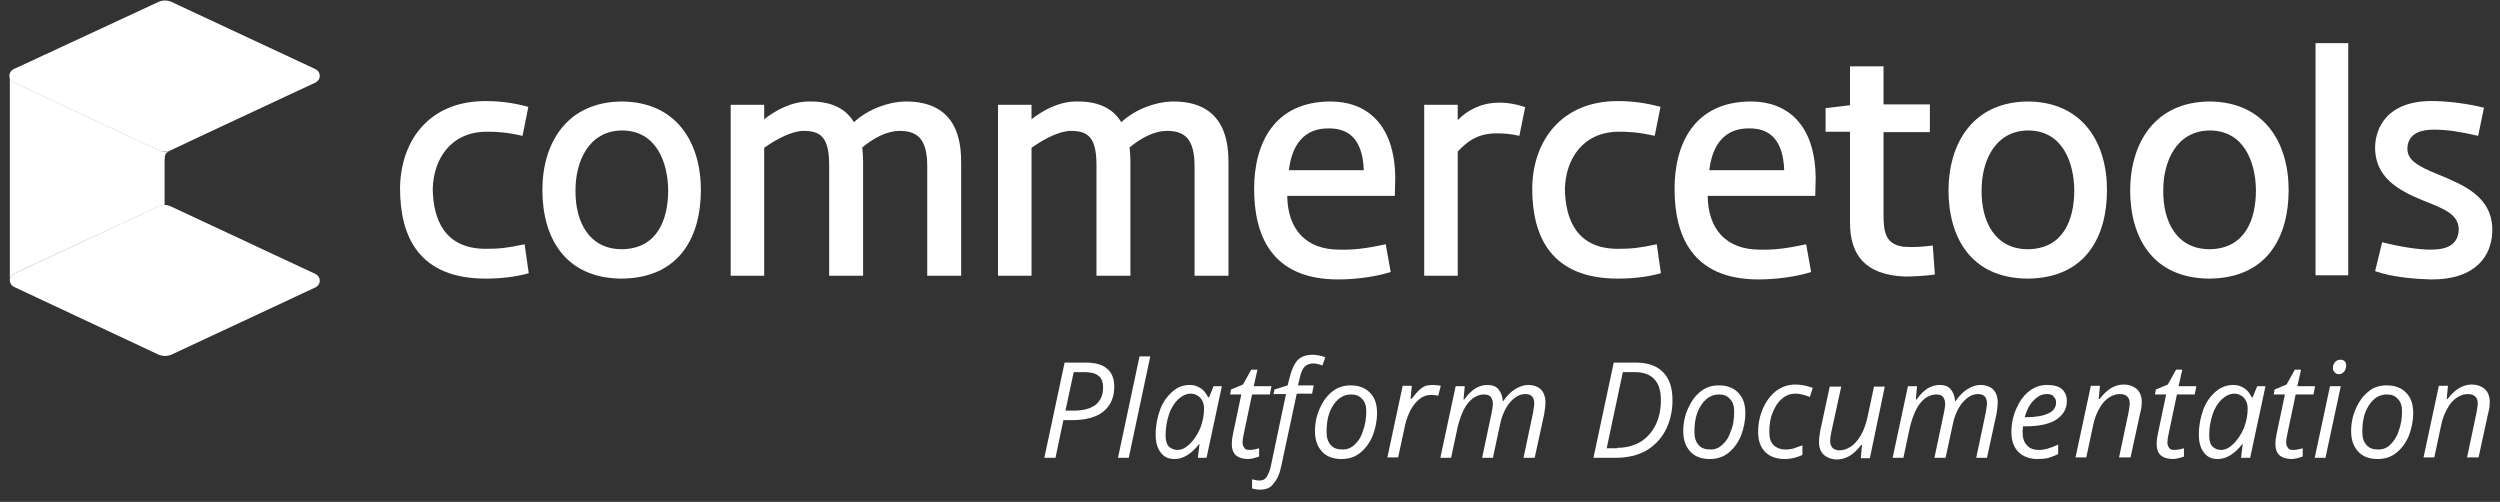
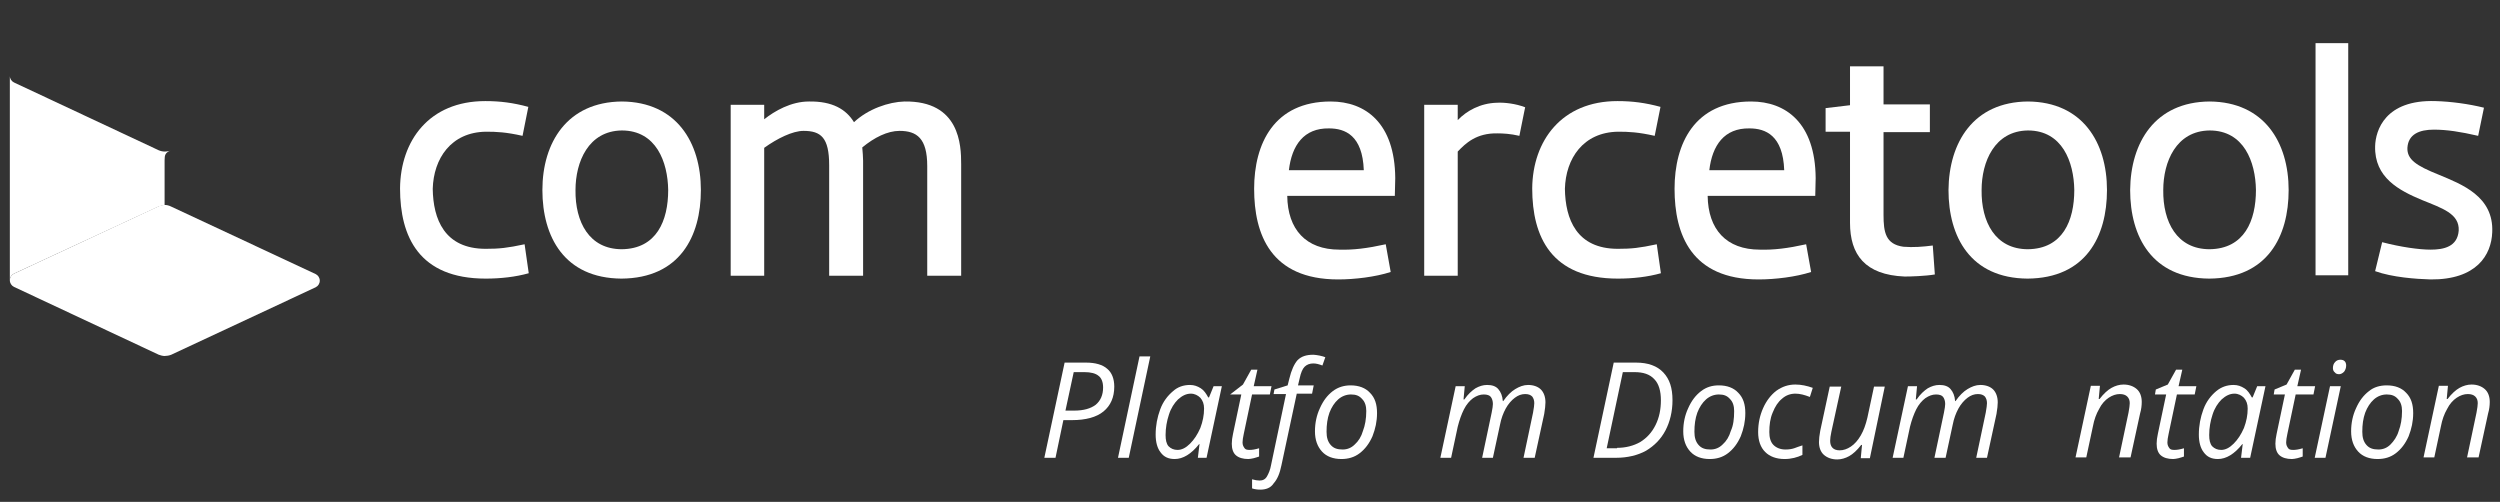
<svg xmlns="http://www.w3.org/2000/svg" width="264" height="53" viewBox="0 0 264 53" fill="none">
  <rect x="0" y="0" width="264" height="53" fill="#333333" stroke="none" />
  <g clip-path="url(#clip0)">
    <path d="M51.291 26.275C52.733 26.275 53.563 26.187 55.398 25.794L55.835 28.853C54.437 29.246 52.864 29.421 51.291 29.421C44.255 29.421 42.245 25.007 42.245 19.895C42.289 14.87 45.304 10.675 51.247 10.675C52.82 10.675 54.175 10.849 55.792 11.286L55.18 14.345C53.432 13.952 52.427 13.908 51.334 13.908C47.62 13.952 45.785 16.749 45.697 19.939C45.741 23.128 46.921 26.275 51.291 26.275Z" fill="white" />
    <path d="M65.667 26.318C69.338 26.274 70.561 23.303 70.561 20.07C70.518 17.098 69.294 13.777 65.667 13.777C62.128 13.821 60.773 17.098 60.773 20.07C60.729 23.434 62.215 26.318 65.667 26.318ZM65.667 10.718C71.435 10.762 74.013 15.044 74.013 20.07C74.013 24.964 71.785 29.377 65.624 29.421C59.593 29.377 57.277 25.007 57.277 20.07C57.277 15.044 59.899 10.762 65.667 10.718Z" fill="white" />
    <path d="M97.916 29.071V17.535C97.916 14.607 96.823 13.821 94.988 13.821C93.721 13.821 92.323 14.52 91.055 15.569C91.099 15.962 91.143 16.705 91.143 16.967V29.115H87.56V17.448C87.56 14.52 86.686 13.821 84.85 13.821C83.714 13.821 82.097 14.607 80.699 15.612V29.115H77.16V11.068H80.699V12.597C81.792 11.723 83.54 10.718 85.418 10.718C87.909 10.675 89.351 11.548 90.181 12.903C91.667 11.505 93.852 10.762 95.513 10.718C101.368 10.631 101.499 15.35 101.499 17.317V29.115H97.916V29.071Z" fill="white" />
-     <path d="M126.144 29.071V17.535C126.144 14.607 125.052 13.821 123.217 13.821C121.95 13.821 120.551 14.52 119.284 15.569C119.328 15.962 119.371 16.705 119.371 16.967V29.115H115.788V17.448C115.788 14.52 114.914 13.821 113.079 13.821C111.943 13.821 110.326 14.607 108.928 15.612V29.115H105.388V11.068H108.928V12.597C110.02 11.723 111.768 10.718 113.647 10.718C116.138 10.675 117.58 11.548 118.41 12.903C119.896 11.505 122.081 10.762 123.741 10.718C129.597 10.631 129.728 15.35 129.728 17.317V29.115H126.144V29.071Z" fill="white" />
    <path d="M136.107 17.972H144.017C143.886 14.301 142.05 13.559 140.346 13.559C137.68 13.515 136.413 15.35 136.107 17.972ZM146.333 25.794L146.857 28.722C145.24 29.246 143.055 29.508 141.307 29.508C134.185 29.508 132.437 24.745 132.437 19.938C132.437 15.175 134.534 10.718 140.521 10.718C144.191 10.718 147.294 12.991 147.338 18.802L147.294 20.681H135.933C135.976 24.221 137.899 26.362 141.438 26.362C142.88 26.406 144.366 26.231 146.333 25.794Z" fill="white" />
    <path d="M160.447 14.345C159.529 14.127 158.699 14.083 158.131 14.083C155.902 14.039 154.766 15.132 153.936 16.006V29.115H150.396V11.068H153.936V12.685C154.854 11.723 156.296 10.893 158.087 10.849C158.83 10.806 160.054 10.937 161.059 11.33C161.059 11.286 160.447 14.345 160.447 14.345Z" fill="white" />
    <path d="M170.847 26.275C172.289 26.275 173.119 26.187 174.954 25.794L175.391 28.853C173.993 29.246 172.42 29.421 170.847 29.421C163.812 29.421 161.802 25.007 161.802 19.895C161.845 14.87 164.904 10.675 170.803 10.675C172.376 10.675 173.731 10.849 175.348 11.286L174.736 14.345C172.988 13.952 171.983 13.908 170.891 13.908C167.176 13.952 165.341 16.749 165.254 19.939C165.297 23.128 166.477 26.275 170.847 26.275Z" fill="white" />
    <path d="M180.504 17.972H188.413C188.282 14.301 186.447 13.559 184.743 13.559C182.077 13.515 180.81 15.35 180.504 17.972ZM190.729 25.794L191.254 28.722C189.637 29.246 187.452 29.508 185.704 29.508C178.581 29.508 176.833 24.745 176.833 19.938C176.833 15.175 178.931 10.718 184.918 10.718C188.588 10.718 191.691 12.991 191.734 18.802L191.691 20.681H180.329C180.373 24.221 182.296 26.362 185.835 26.362C187.277 26.406 188.763 26.231 190.729 25.794Z" fill="white" />
    <path d="M203.795 13.952H198.901V22.691C198.901 24.527 199.119 25.794 200.998 26.056C202.047 26.143 203.096 26.056 204.101 25.925L204.319 28.984C203.271 29.159 201.741 29.202 201.129 29.202C196.934 29.027 195.361 26.886 195.361 23.522V13.908H192.783V11.417L195.361 11.111V7.004H198.901V11.024H203.795V13.952Z" fill="white" />
    <path d="M214.151 26.318C217.822 26.274 219.045 23.303 219.045 20.07C219.002 17.098 217.778 13.777 214.151 13.777C210.612 13.821 209.257 17.098 209.257 20.07C209.213 23.434 210.699 26.318 214.151 26.318ZM214.151 10.718C219.919 10.762 222.497 15.044 222.497 20.07C222.497 24.964 220.269 29.377 214.107 29.421C208.077 29.377 205.761 25.007 205.761 20.07C205.805 15.044 208.383 10.762 214.151 10.718Z" fill="white" />
    <path d="M233.334 26.318C237.005 26.274 238.228 23.303 238.228 20.07C238.185 17.098 236.961 13.777 233.334 13.777C229.795 13.821 228.44 17.098 228.44 20.07C228.396 23.434 229.882 26.318 233.334 26.318ZM233.334 10.718C239.102 10.762 241.681 15.044 241.681 20.07C241.681 24.964 239.452 29.377 233.291 29.421C227.26 29.377 224.944 25.007 224.944 20.07C224.988 15.044 227.566 10.762 233.334 10.718Z" fill="white" />
    <path d="M247.973 4.557H244.521V29.071H247.973V4.557Z" fill="white" />
    <path d="M251.556 25.575C253.566 26.1 255.489 26.362 256.669 26.362C258.067 26.362 259.509 26.056 259.64 24.352C259.728 22.56 257.892 21.992 255.751 21.118C253.348 20.113 250.726 18.759 250.813 15.438C250.857 13.777 251.862 10.5 257.193 10.675C258.81 10.718 260.733 10.98 262.306 11.374L261.694 14.345C259.815 13.908 258.373 13.69 257.018 13.69C255.489 13.69 254.309 14.17 254.222 15.612C254.178 16.836 255.139 17.491 257.543 18.453C259.946 19.458 263.355 20.725 263.18 24.527C263.092 26.93 261.519 29.552 256.669 29.508C255.139 29.464 252.649 29.29 250.813 28.634L251.556 25.575Z" fill="white" />
    <path d="M117.667 40.826C117.667 41.962 117.274 42.836 116.531 43.448C115.788 44.059 114.652 44.365 113.21 44.365H112.292L111.462 48.342H110.282L112.423 38.291H114.696C115.657 38.291 116.444 38.51 116.924 38.947C117.405 39.34 117.667 39.995 117.667 40.826ZM112.511 43.36H113.428C114.433 43.36 115.176 43.142 115.701 42.748C116.225 42.312 116.487 41.7 116.487 40.913C116.487 40.345 116.312 39.908 116.007 39.69C115.701 39.427 115.176 39.296 114.521 39.296H113.385L112.511 43.36Z" fill="white" />
    <path d="M119.196 48.342H118.06L120.333 37.636H121.469L119.196 48.342Z" fill="white" />
    <path d="M125.664 40.651C126.101 40.651 126.45 40.782 126.8 41.001C127.149 41.219 127.368 41.569 127.586 41.962H127.674L128.155 40.782H129.028L127.412 48.342H126.494L126.669 46.9H126.625C125.795 47.949 124.921 48.473 124.047 48.473C123.391 48.473 122.911 48.254 122.561 47.774C122.212 47.337 122.037 46.681 122.037 45.895C122.037 44.933 122.212 44.059 122.518 43.229C122.823 42.399 123.304 41.787 123.872 41.306C124.353 40.87 124.965 40.651 125.664 40.651ZM124.353 47.511C124.79 47.511 125.227 47.293 125.664 46.856C126.101 46.419 126.45 45.895 126.756 45.196C127.018 44.496 127.149 43.841 127.149 43.142C127.149 42.661 127.018 42.312 126.756 42.006C126.494 41.743 126.144 41.569 125.751 41.569C125.27 41.569 124.834 41.787 124.397 42.18C124.003 42.574 123.654 43.098 123.435 43.797C123.217 44.453 123.086 45.196 123.086 45.938C123.086 46.463 123.173 46.856 123.391 47.118C123.654 47.38 123.96 47.511 124.353 47.511Z" fill="white" />
-     <path d="M131.956 47.511C132.218 47.511 132.524 47.468 132.961 47.337V48.211C132.786 48.254 132.612 48.342 132.393 48.386C132.175 48.429 132 48.473 131.825 48.473C131.257 48.473 130.82 48.342 130.514 48.08C130.208 47.817 130.077 47.38 130.077 46.856C130.077 46.55 130.121 46.201 130.208 45.807L131.082 41.656H129.902L129.99 41.132L131.257 40.607L132.131 39.034H132.786L132.393 40.782H134.272L134.097 41.656H132.218L131.344 45.807C131.257 46.201 131.213 46.507 131.213 46.725C131.213 46.987 131.301 47.162 131.432 47.337C131.519 47.468 131.694 47.511 131.956 47.511Z" fill="white" />
+     <path d="M131.956 47.511C132.218 47.511 132.524 47.468 132.961 47.337V48.211C132.786 48.254 132.612 48.342 132.393 48.386C132.175 48.429 132 48.473 131.825 48.473C131.257 48.473 130.82 48.342 130.514 48.08C130.208 47.817 130.077 47.38 130.077 46.856C130.077 46.55 130.121 46.201 130.208 45.807L131.082 41.656H129.902L131.257 40.607L132.131 39.034H132.786L132.393 40.782H134.272L134.097 41.656H132.218L131.344 45.807C131.257 46.201 131.213 46.507 131.213 46.725C131.213 46.987 131.301 47.162 131.432 47.337C131.519 47.468 131.694 47.511 131.956 47.511Z" fill="white" />
    <path d="M133.092 51.706C132.787 51.706 132.481 51.663 132.219 51.575V50.614C132.524 50.701 132.787 50.745 133.005 50.745C133.355 50.745 133.617 50.614 133.792 50.308C133.966 50.002 134.141 49.609 134.229 49.084L135.802 41.612H134.491L134.578 41.132L135.976 40.695L136.151 39.995C136.37 39.078 136.676 38.422 137.025 38.029C137.418 37.636 137.943 37.461 138.686 37.461C138.861 37.461 139.079 37.505 139.341 37.548C139.603 37.592 139.822 37.679 139.953 37.723L139.647 38.597C139.297 38.466 138.992 38.379 138.686 38.379C138.292 38.379 137.987 38.51 137.768 38.728C137.55 38.947 137.375 39.34 137.244 39.952L137.069 40.695H138.729L138.555 41.569H136.938L135.321 49.128C135.146 50.002 134.884 50.614 134.491 51.051C134.185 51.532 133.661 51.706 133.092 51.706Z" fill="white" />
    <path d="M142.618 40.695C143.492 40.695 144.191 40.957 144.672 41.481C145.196 42.006 145.415 42.705 145.415 43.622C145.415 44.496 145.24 45.283 144.934 46.069C144.585 46.856 144.148 47.424 143.58 47.861C143.012 48.298 142.356 48.473 141.657 48.473C140.783 48.473 140.084 48.211 139.603 47.686C139.123 47.162 138.86 46.463 138.86 45.545C138.86 44.671 139.035 43.841 139.385 43.098C139.734 42.312 140.171 41.743 140.739 41.306C141.307 40.87 141.963 40.695 142.618 40.695ZM144.279 43.404C144.279 42.88 144.148 42.443 143.842 42.137C143.536 41.787 143.186 41.656 142.662 41.656C142.181 41.656 141.701 41.831 141.307 42.18C140.914 42.53 140.608 43.011 140.39 43.579C140.171 44.191 140.084 44.846 140.084 45.589C140.084 46.201 140.215 46.638 140.521 46.987C140.827 47.337 141.22 47.468 141.788 47.468C142.269 47.468 142.706 47.293 143.055 46.943C143.449 46.594 143.754 46.113 143.929 45.501C144.148 44.933 144.279 44.234 144.279 43.404Z" fill="white" />
-     <path d="M151.314 40.651C151.62 40.651 151.926 40.695 152.145 40.738L151.882 41.787C151.62 41.743 151.402 41.7 151.14 41.7C150.703 41.7 150.309 41.831 149.96 42.093C149.61 42.355 149.261 42.748 148.998 43.229C148.736 43.71 148.518 44.278 148.387 44.846L147.644 48.298H146.508L148.124 40.738H149.086L148.955 42.137H149.042C149.392 41.7 149.654 41.394 149.872 41.175C150.091 41.001 150.309 40.826 150.571 40.738C150.746 40.695 151.008 40.651 151.314 40.651Z" fill="white" />
    <path d="M156.514 48.342L157.519 43.579C157.607 43.142 157.65 42.836 157.65 42.661C157.65 42.355 157.563 42.093 157.432 41.918C157.301 41.743 157.039 41.656 156.689 41.656C156.296 41.656 155.946 41.787 155.553 42.049C155.203 42.312 154.854 42.705 154.592 43.229C154.329 43.754 154.111 44.365 153.936 45.065L153.237 48.342H152.101L153.718 40.782H154.679L154.548 42.18H154.635C155.029 41.612 155.422 41.263 155.815 41.001C156.208 40.782 156.602 40.651 157.039 40.651C157.563 40.651 157.956 40.782 158.219 41.088C158.481 41.394 158.655 41.787 158.699 42.355H158.743C159.136 41.787 159.573 41.35 160.01 41.088C160.447 40.826 160.884 40.651 161.365 40.651C161.933 40.651 162.413 40.826 162.719 41.132C163.025 41.438 163.2 41.918 163.2 42.486C163.2 42.792 163.156 43.185 163.069 43.71L162.064 48.342H160.884L161.889 43.579C161.977 43.098 162.02 42.748 162.02 42.574C162.02 42.268 161.933 42.049 161.802 41.874C161.627 41.7 161.408 41.612 161.059 41.612C160.666 41.612 160.316 41.743 159.966 42.006C159.617 42.268 159.267 42.661 159.005 43.142C158.743 43.622 158.524 44.191 158.393 44.89L157.65 48.342H156.514Z" fill="white" />
    <path d="M176.615 42.268C176.615 43.448 176.353 44.54 175.872 45.458C175.391 46.375 174.692 47.075 173.818 47.599C172.944 48.08 171.852 48.342 170.672 48.342H168.269L170.41 38.291H172.77C174.037 38.291 174.998 38.641 175.654 39.34C176.309 40.039 176.615 40.957 176.615 42.268ZM170.76 47.293C171.677 47.293 172.507 47.075 173.207 46.681C173.906 46.244 174.43 45.676 174.823 44.89C175.217 44.103 175.391 43.229 175.391 42.268C175.391 41.306 175.173 40.52 174.692 40.039C174.212 39.515 173.512 39.296 172.595 39.296H171.371L169.667 47.337H170.76V47.293Z" fill="white" />
    <path d="M181.509 40.695C182.383 40.695 183.082 40.957 183.563 41.481C184.087 42.006 184.306 42.705 184.306 43.622C184.306 44.496 184.131 45.283 183.825 46.069C183.476 46.856 183.039 47.424 182.471 47.861C181.903 48.298 181.247 48.473 180.548 48.473C179.674 48.473 178.975 48.211 178.494 47.686C178.013 47.162 177.751 46.463 177.751 45.545C177.751 44.671 177.926 43.841 178.276 43.098C178.625 42.312 179.062 41.743 179.63 41.306C180.198 40.87 180.81 40.695 181.509 40.695ZM183.126 43.404C183.126 42.88 182.995 42.443 182.689 42.137C182.383 41.787 182.034 41.656 181.509 41.656C181.029 41.656 180.548 41.831 180.155 42.18C179.761 42.53 179.455 43.011 179.237 43.579C179.018 44.191 178.931 44.846 178.931 45.589C178.931 46.201 179.062 46.638 179.368 46.987C179.674 47.337 180.067 47.468 180.635 47.468C181.116 47.468 181.553 47.293 181.903 46.943C182.296 46.594 182.602 46.113 182.776 45.501C183.039 44.933 183.126 44.234 183.126 43.404Z" fill="white" />
    <path d="M188.457 48.473C187.583 48.473 186.884 48.211 186.403 47.73C185.923 47.249 185.66 46.55 185.66 45.632C185.66 44.715 185.835 43.885 186.185 43.098C186.534 42.311 187.015 41.7 187.583 41.263C188.195 40.826 188.85 40.607 189.593 40.607C190.205 40.607 190.817 40.738 191.428 40.957L191.123 41.918C190.555 41.7 190.074 41.569 189.593 41.569C189.069 41.569 188.588 41.743 188.195 42.093C187.758 42.443 187.452 42.923 187.19 43.579C186.928 44.19 186.84 44.889 186.84 45.632C186.84 46.2 186.971 46.681 187.277 46.987C187.583 47.293 188.02 47.468 188.544 47.468C188.894 47.468 189.2 47.424 189.462 47.337C189.724 47.249 190.03 47.118 190.336 47.031V48.036C189.812 48.298 189.156 48.473 188.457 48.473Z" fill="white" />
    <path d="M194.444 40.782L193.395 45.589C193.308 45.982 193.264 46.332 193.264 46.55C193.264 47.206 193.613 47.555 194.269 47.555C194.662 47.555 195.055 47.424 195.449 47.162C195.842 46.9 196.192 46.506 196.497 45.982C196.803 45.458 197.022 44.846 197.197 44.103L197.896 40.826H199.032L197.459 48.385H196.497L196.629 46.987H196.541C196.104 47.555 195.667 47.948 195.274 48.167C194.881 48.385 194.444 48.517 194.007 48.517C193.439 48.517 192.958 48.342 192.608 48.036C192.259 47.73 192.084 47.249 192.084 46.681C192.084 46.375 192.128 45.982 192.215 45.501L193.22 40.826H194.444V40.782Z" fill="white" />
    <path d="M204.276 48.342L205.281 43.579C205.368 43.142 205.412 42.836 205.412 42.661C205.412 42.355 205.324 42.093 205.193 41.918C205.062 41.743 204.8 41.656 204.45 41.656C204.057 41.656 203.707 41.787 203.314 42.049C202.965 42.312 202.615 42.705 202.353 43.229C202.091 43.754 201.872 44.365 201.697 45.065L200.998 48.342H199.862L201.479 40.782H202.44L202.309 42.18H202.397C202.79 41.612 203.183 41.263 203.576 41.001C203.97 40.782 204.363 40.651 204.8 40.651C205.324 40.651 205.718 40.782 205.98 41.088C206.242 41.394 206.417 41.787 206.46 42.355H206.504C206.897 41.787 207.334 41.35 207.771 41.088C208.208 40.826 208.645 40.651 209.126 40.651C209.694 40.651 210.175 40.826 210.481 41.132C210.786 41.438 210.961 41.918 210.961 42.486C210.961 42.792 210.918 43.185 210.83 43.71L209.825 48.342H208.689L209.694 43.579C209.781 43.098 209.825 42.748 209.825 42.574C209.825 42.268 209.738 42.049 209.607 41.874C209.432 41.7 209.213 41.612 208.864 41.612C208.47 41.612 208.121 41.743 207.771 42.006C207.422 42.268 207.072 42.661 206.81 43.142C206.548 43.622 206.329 44.191 206.198 44.89L205.455 48.342H204.276Z" fill="white" />
-     <path d="M215.156 48.473C214.326 48.473 213.627 48.211 213.146 47.73C212.666 47.249 212.403 46.55 212.403 45.633C212.403 44.759 212.578 43.928 212.928 43.142C213.277 42.355 213.714 41.743 214.282 41.306C214.85 40.87 215.462 40.651 216.161 40.651C216.86 40.651 217.385 40.782 217.734 41.088C218.084 41.394 218.259 41.831 218.259 42.355C218.259 43.185 217.865 43.841 217.123 44.322C216.38 44.802 215.287 45.021 213.845 45.021H213.627L213.583 45.589C213.583 46.201 213.714 46.681 214.02 46.987C214.282 47.337 214.719 47.511 215.331 47.511C215.637 47.511 215.899 47.468 216.205 47.38C216.511 47.293 216.904 47.162 217.341 46.943V47.949C216.904 48.167 216.511 48.298 216.205 48.386C215.943 48.429 215.593 48.473 215.156 48.473ZM216.118 41.612C215.637 41.612 215.2 41.831 214.763 42.268C214.326 42.705 214.02 43.316 213.802 44.059H213.889C214.938 44.059 215.724 43.928 216.292 43.666C216.86 43.404 217.123 43.011 217.123 42.486C217.123 42.224 217.035 42.049 216.86 41.874C216.773 41.7 216.511 41.612 216.118 41.612Z" fill="white" />
    <path d="M223.764 48.342L224.77 43.579C224.857 43.098 224.901 42.792 224.901 42.574C224.901 42.268 224.813 42.049 224.638 41.874C224.464 41.7 224.201 41.612 223.852 41.612C223.459 41.612 223.065 41.743 222.672 42.005C222.279 42.268 221.929 42.661 221.667 43.185C221.361 43.71 221.143 44.322 221.012 45.021L220.312 48.298H219.176L220.793 40.738H221.754L221.623 42.137H221.711C222.148 41.569 222.585 41.175 222.978 40.957C223.371 40.738 223.808 40.607 224.245 40.607C224.813 40.607 225.294 40.782 225.643 41.088C225.993 41.394 226.168 41.874 226.168 42.443C226.168 42.792 226.124 43.229 225.993 43.666L224.988 48.298H223.764V48.342Z" fill="white" />
    <path d="M229.62 47.511C229.882 47.511 230.188 47.468 230.625 47.337V48.211C230.45 48.254 230.275 48.342 230.057 48.386C229.838 48.429 229.664 48.473 229.489 48.473C228.921 48.473 228.484 48.342 228.178 48.08C227.872 47.817 227.741 47.38 227.741 46.856C227.741 46.55 227.785 46.201 227.872 45.807L228.746 41.656H227.566L227.654 41.132L228.921 40.607L229.795 39.034H230.45L230.057 40.782H231.936L231.761 41.656H229.882L229.008 45.807C228.921 46.201 228.877 46.507 228.877 46.725C228.877 46.987 228.964 47.162 229.096 47.337C229.183 47.468 229.358 47.511 229.62 47.511Z" fill="white" />
    <path d="M235.869 40.651C236.306 40.651 236.655 40.782 237.005 41.001C237.355 41.219 237.573 41.569 237.792 41.962H237.879L238.36 40.782H239.234L237.617 48.342H236.655L236.83 46.9H236.786C235.956 47.949 235.082 48.473 234.208 48.473C233.553 48.473 233.072 48.254 232.723 47.774C232.373 47.337 232.198 46.681 232.198 45.895C232.198 44.933 232.373 44.059 232.679 43.229C232.985 42.399 233.465 41.787 234.034 41.306C234.558 40.87 235.17 40.651 235.869 40.651ZM234.558 47.511C234.995 47.511 235.432 47.293 235.869 46.856C236.306 46.419 236.655 45.895 236.961 45.196C237.223 44.496 237.355 43.841 237.355 43.142C237.355 42.661 237.223 42.312 236.961 42.006C236.699 41.743 236.35 41.569 235.956 41.569C235.476 41.569 235.039 41.787 234.602 42.18C234.208 42.574 233.859 43.098 233.64 43.797C233.422 44.453 233.291 45.196 233.291 45.938C233.291 46.463 233.378 46.856 233.597 47.118C233.859 47.38 234.165 47.511 234.558 47.511Z" fill="white" />
    <path d="M242.161 47.511C242.423 47.511 242.729 47.468 243.166 47.337V48.211C242.991 48.254 242.817 48.342 242.598 48.386C242.38 48.429 242.205 48.473 242.03 48.473C241.462 48.473 241.025 48.342 240.719 48.08C240.413 47.817 240.282 47.38 240.282 46.856C240.282 46.55 240.326 46.201 240.413 45.807L241.287 41.656H240.107L240.195 41.132L241.462 40.607L242.336 39.034H242.991L242.598 40.782H244.477L244.302 41.656H242.423L241.549 45.807C241.462 46.201 241.418 46.507 241.418 46.725C241.418 46.987 241.506 47.162 241.637 47.337C241.724 47.468 241.899 47.511 242.161 47.511Z" fill="white" />
    <path d="M245.57 48.342H244.434L246.05 40.782H247.187L245.57 48.342ZM246.356 38.859C246.356 38.597 246.444 38.379 246.575 38.248C246.706 38.073 246.924 37.986 247.143 37.986C247.536 37.986 247.755 38.204 247.755 38.597C247.755 38.859 247.667 39.078 247.536 39.253C247.361 39.428 247.187 39.515 247.012 39.515C246.837 39.515 246.662 39.471 246.575 39.34C246.4 39.209 246.356 39.034 246.356 38.859Z" fill="white" />
    <path d="M252.037 40.695C252.911 40.695 253.61 40.957 254.091 41.481C254.615 42.006 254.833 42.705 254.833 43.622C254.833 44.496 254.659 45.283 254.353 46.069C254.003 46.856 253.566 47.424 252.998 47.861C252.43 48.298 251.775 48.473 251.075 48.473C250.201 48.473 249.502 48.211 249.022 47.686C248.541 47.162 248.279 46.463 248.279 45.545C248.279 44.671 248.454 43.841 248.803 43.098C249.153 42.312 249.59 41.743 250.158 41.306C250.682 40.87 251.338 40.695 252.037 40.695ZM253.654 43.404C253.654 42.88 253.523 42.443 253.217 42.137C252.911 41.787 252.561 41.656 252.037 41.656C251.556 41.656 251.075 41.831 250.682 42.18C250.289 42.53 249.983 43.011 249.765 43.579C249.546 44.191 249.459 44.846 249.459 45.589C249.459 46.201 249.59 46.638 249.896 46.987C250.201 47.337 250.595 47.468 251.163 47.468C251.644 47.468 252.08 47.293 252.43 46.943C252.78 46.594 253.129 46.113 253.304 45.501C253.523 44.933 253.654 44.234 253.654 43.404Z" fill="white" />
    <path d="M260.514 48.342L261.519 43.579C261.607 43.098 261.65 42.792 261.65 42.574C261.65 42.268 261.563 42.049 261.388 41.874C261.213 41.7 260.951 41.612 260.602 41.612C260.208 41.612 259.815 41.743 259.422 42.005C259.029 42.268 258.679 42.661 258.417 43.185C258.111 43.71 257.892 44.322 257.761 45.021L257.062 48.298H255.926L257.543 40.738H258.504L258.373 42.137H258.46C258.897 41.569 259.334 41.175 259.728 40.957C260.121 40.738 260.558 40.607 260.995 40.607C261.563 40.607 262.044 40.782 262.393 41.088C262.743 41.394 262.918 41.874 262.918 42.443C262.918 42.792 262.874 43.229 262.743 43.666L261.738 48.298H260.514V48.342Z" fill="white" />
    <path d="M1.476 28.896C1.213 29.027 1.039 29.29 1.039 29.596C1.039 29.901 1.213 30.164 1.476 30.295L16.77 37.461C16.988 37.548 17.207 37.592 17.425 37.592V21.643C17.207 21.643 16.988 21.686 16.77 21.774L1.476 28.896Z" fill="white" />
    <path d="M17.381 21.643V37.592C17.6 37.592 17.862 37.548 18.081 37.461L33.331 30.338C33.593 30.207 33.768 29.945 33.768 29.639C33.768 29.333 33.593 29.071 33.331 28.94L18.081 21.817C17.818 21.686 17.6 21.643 17.381 21.643Z" fill="white" />
-     <path d="M0.995 8.009C0.995 8.315 1.17 8.577 1.432 8.708L16.726 15.874C16.945 15.962 17.163 16.006 17.381 16.006C17.556 16.006 17.775 15.962 17.95 15.918C18.081 15.831 18.081 15.874 18.387 15.7C19.96 14.957 18.911 15.438 33.331 8.708C33.593 8.577 33.768 8.315 33.768 8.009C33.768 7.703 33.593 7.441 33.331 7.31L18.081 0.187C17.644 0.012 17.163 0.012 16.77 0.187L1.519 7.266C1.17 7.397 0.995 7.703 0.995 8.009Z" fill="white" />
    <path d="M17.381 16.923V21.686C17.163 21.686 16.945 21.73 16.726 21.817L1.476 28.896C1.213 29.027 1.039 29.29 1.039 29.596V8.533V8.009C1.039 8.315 1.213 8.577 1.476 8.708L16.77 15.874C16.988 15.962 17.207 16.006 17.425 16.006C17.6 16.006 17.818 15.962 17.993 15.918H17.95C17.469 16.137 17.381 16.355 17.381 16.923Z" fill="white" />
  </g>
  <defs>
    <clipPath id="clip0">
      <rect width="262.622" height="52" fill="white" transform="translate(0.689 0.012)" />
    </clipPath>
  </defs>
</svg>